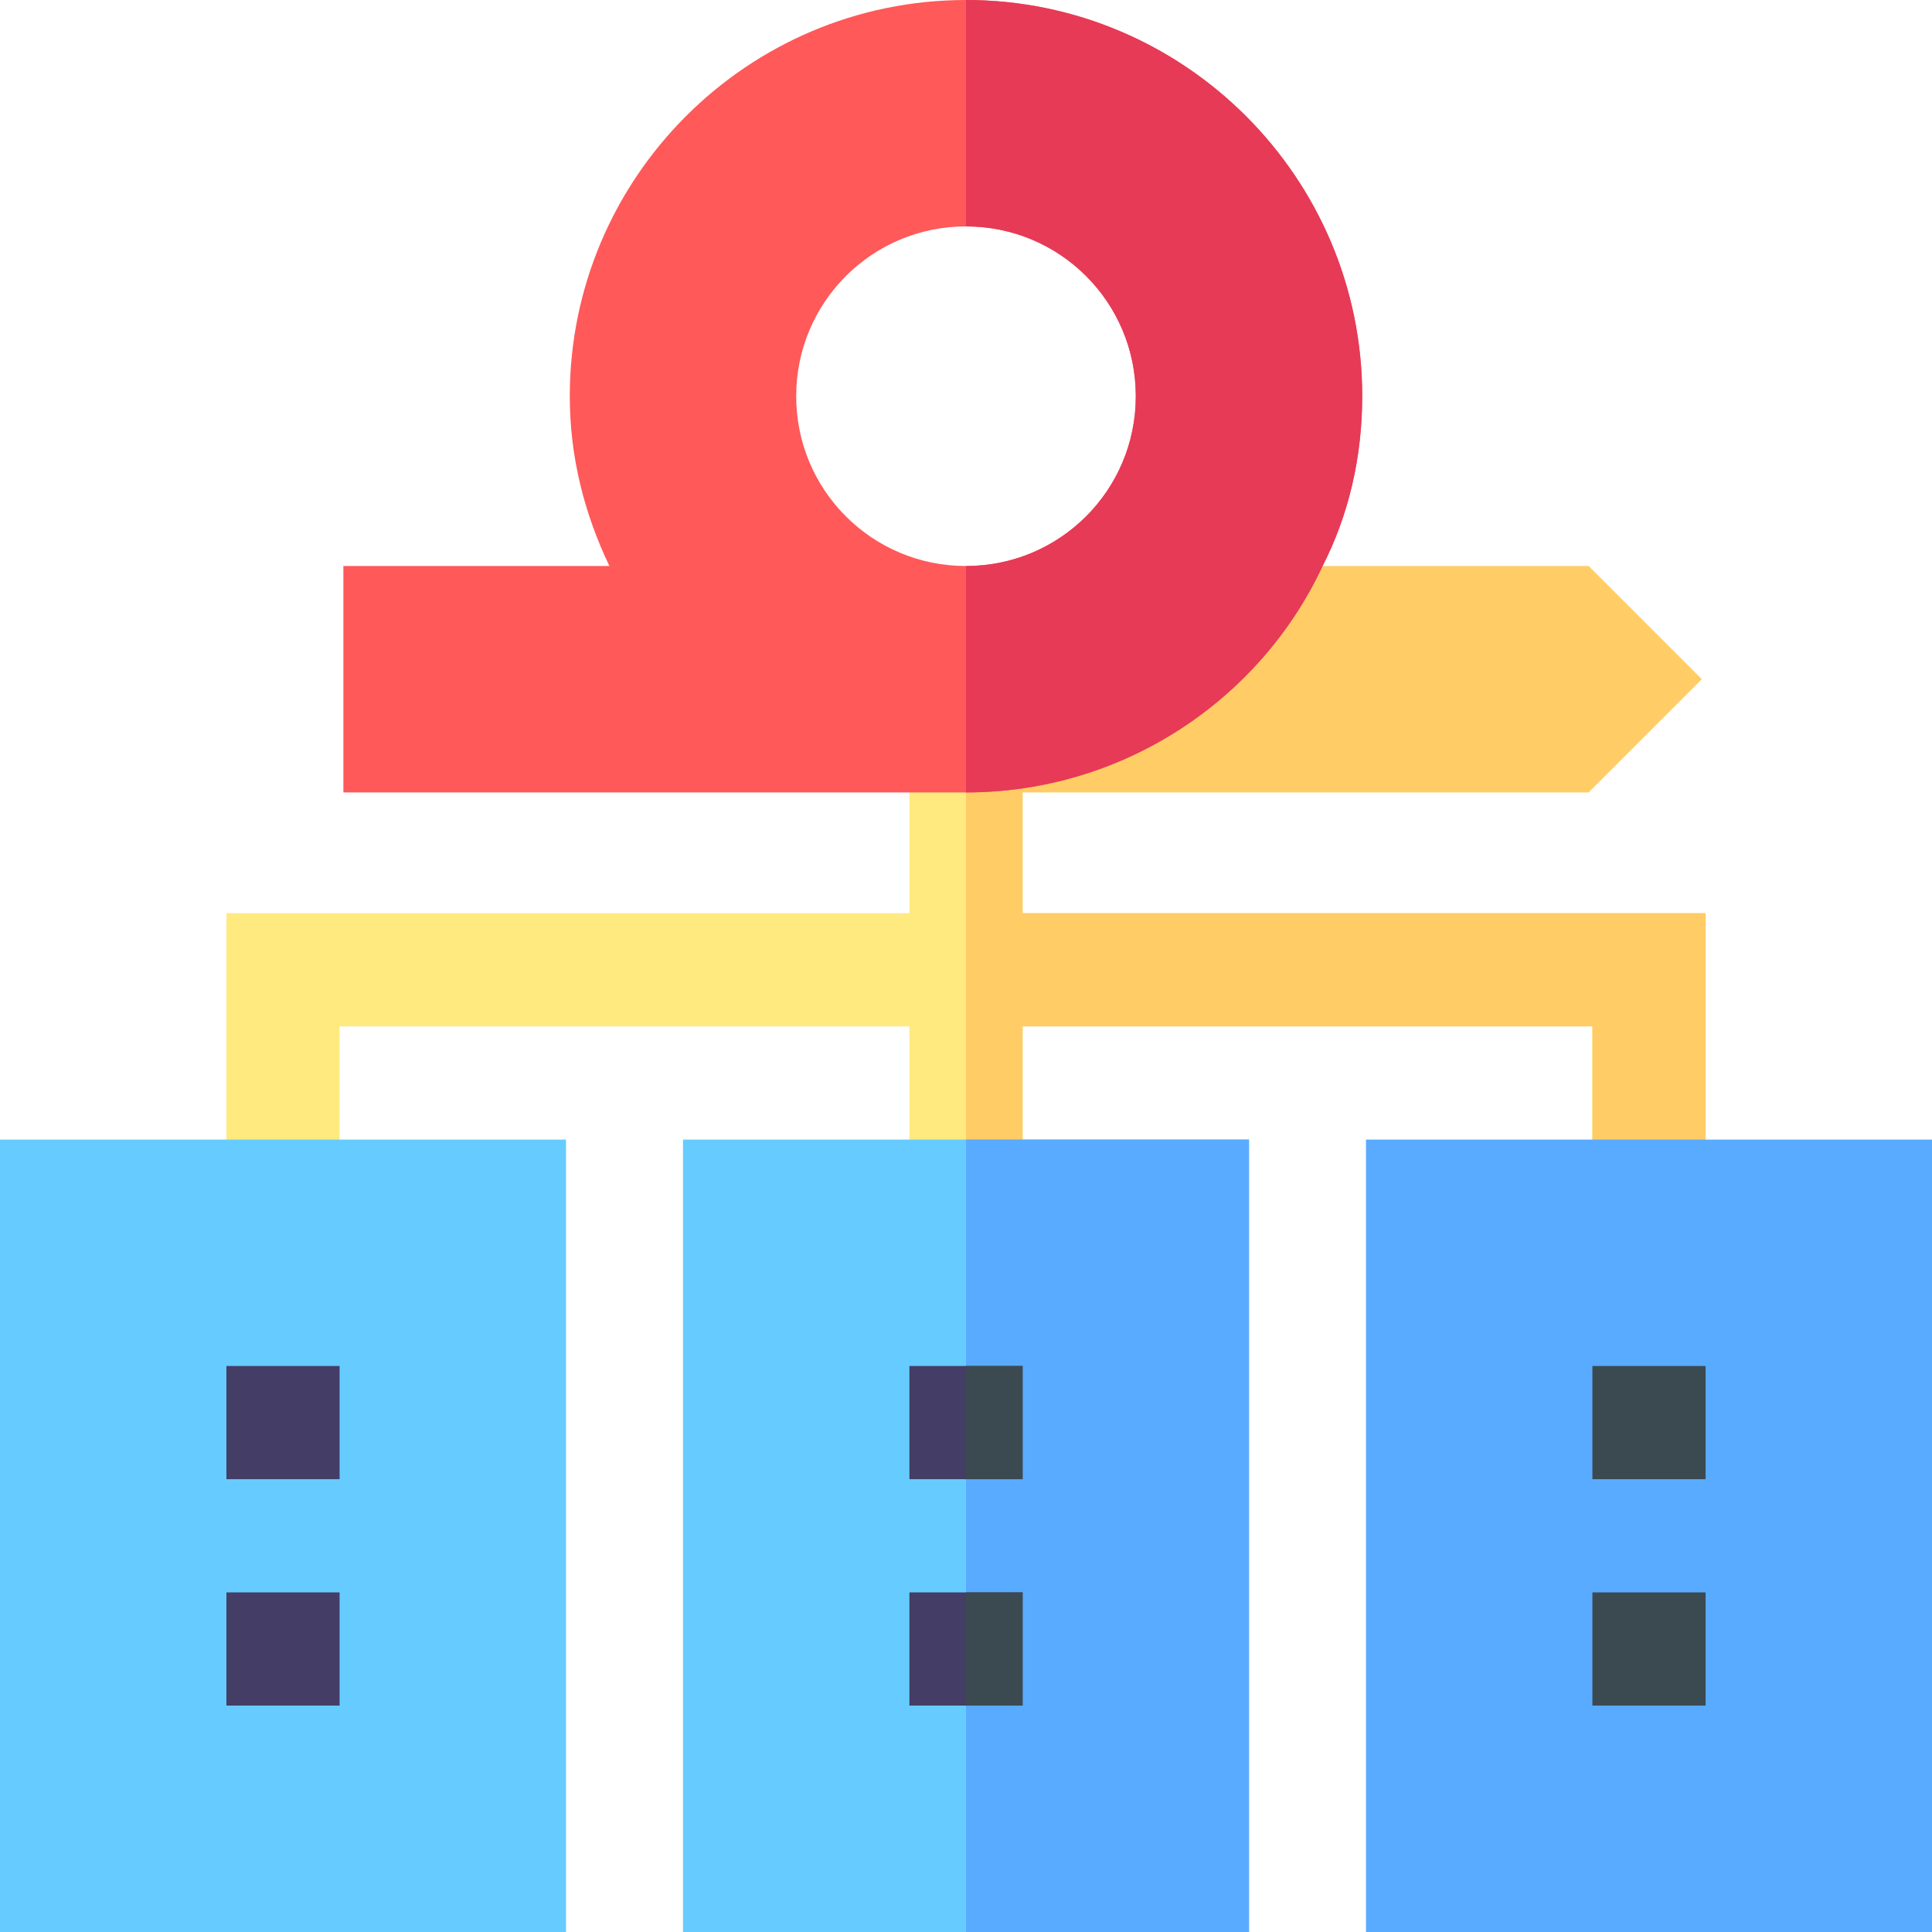
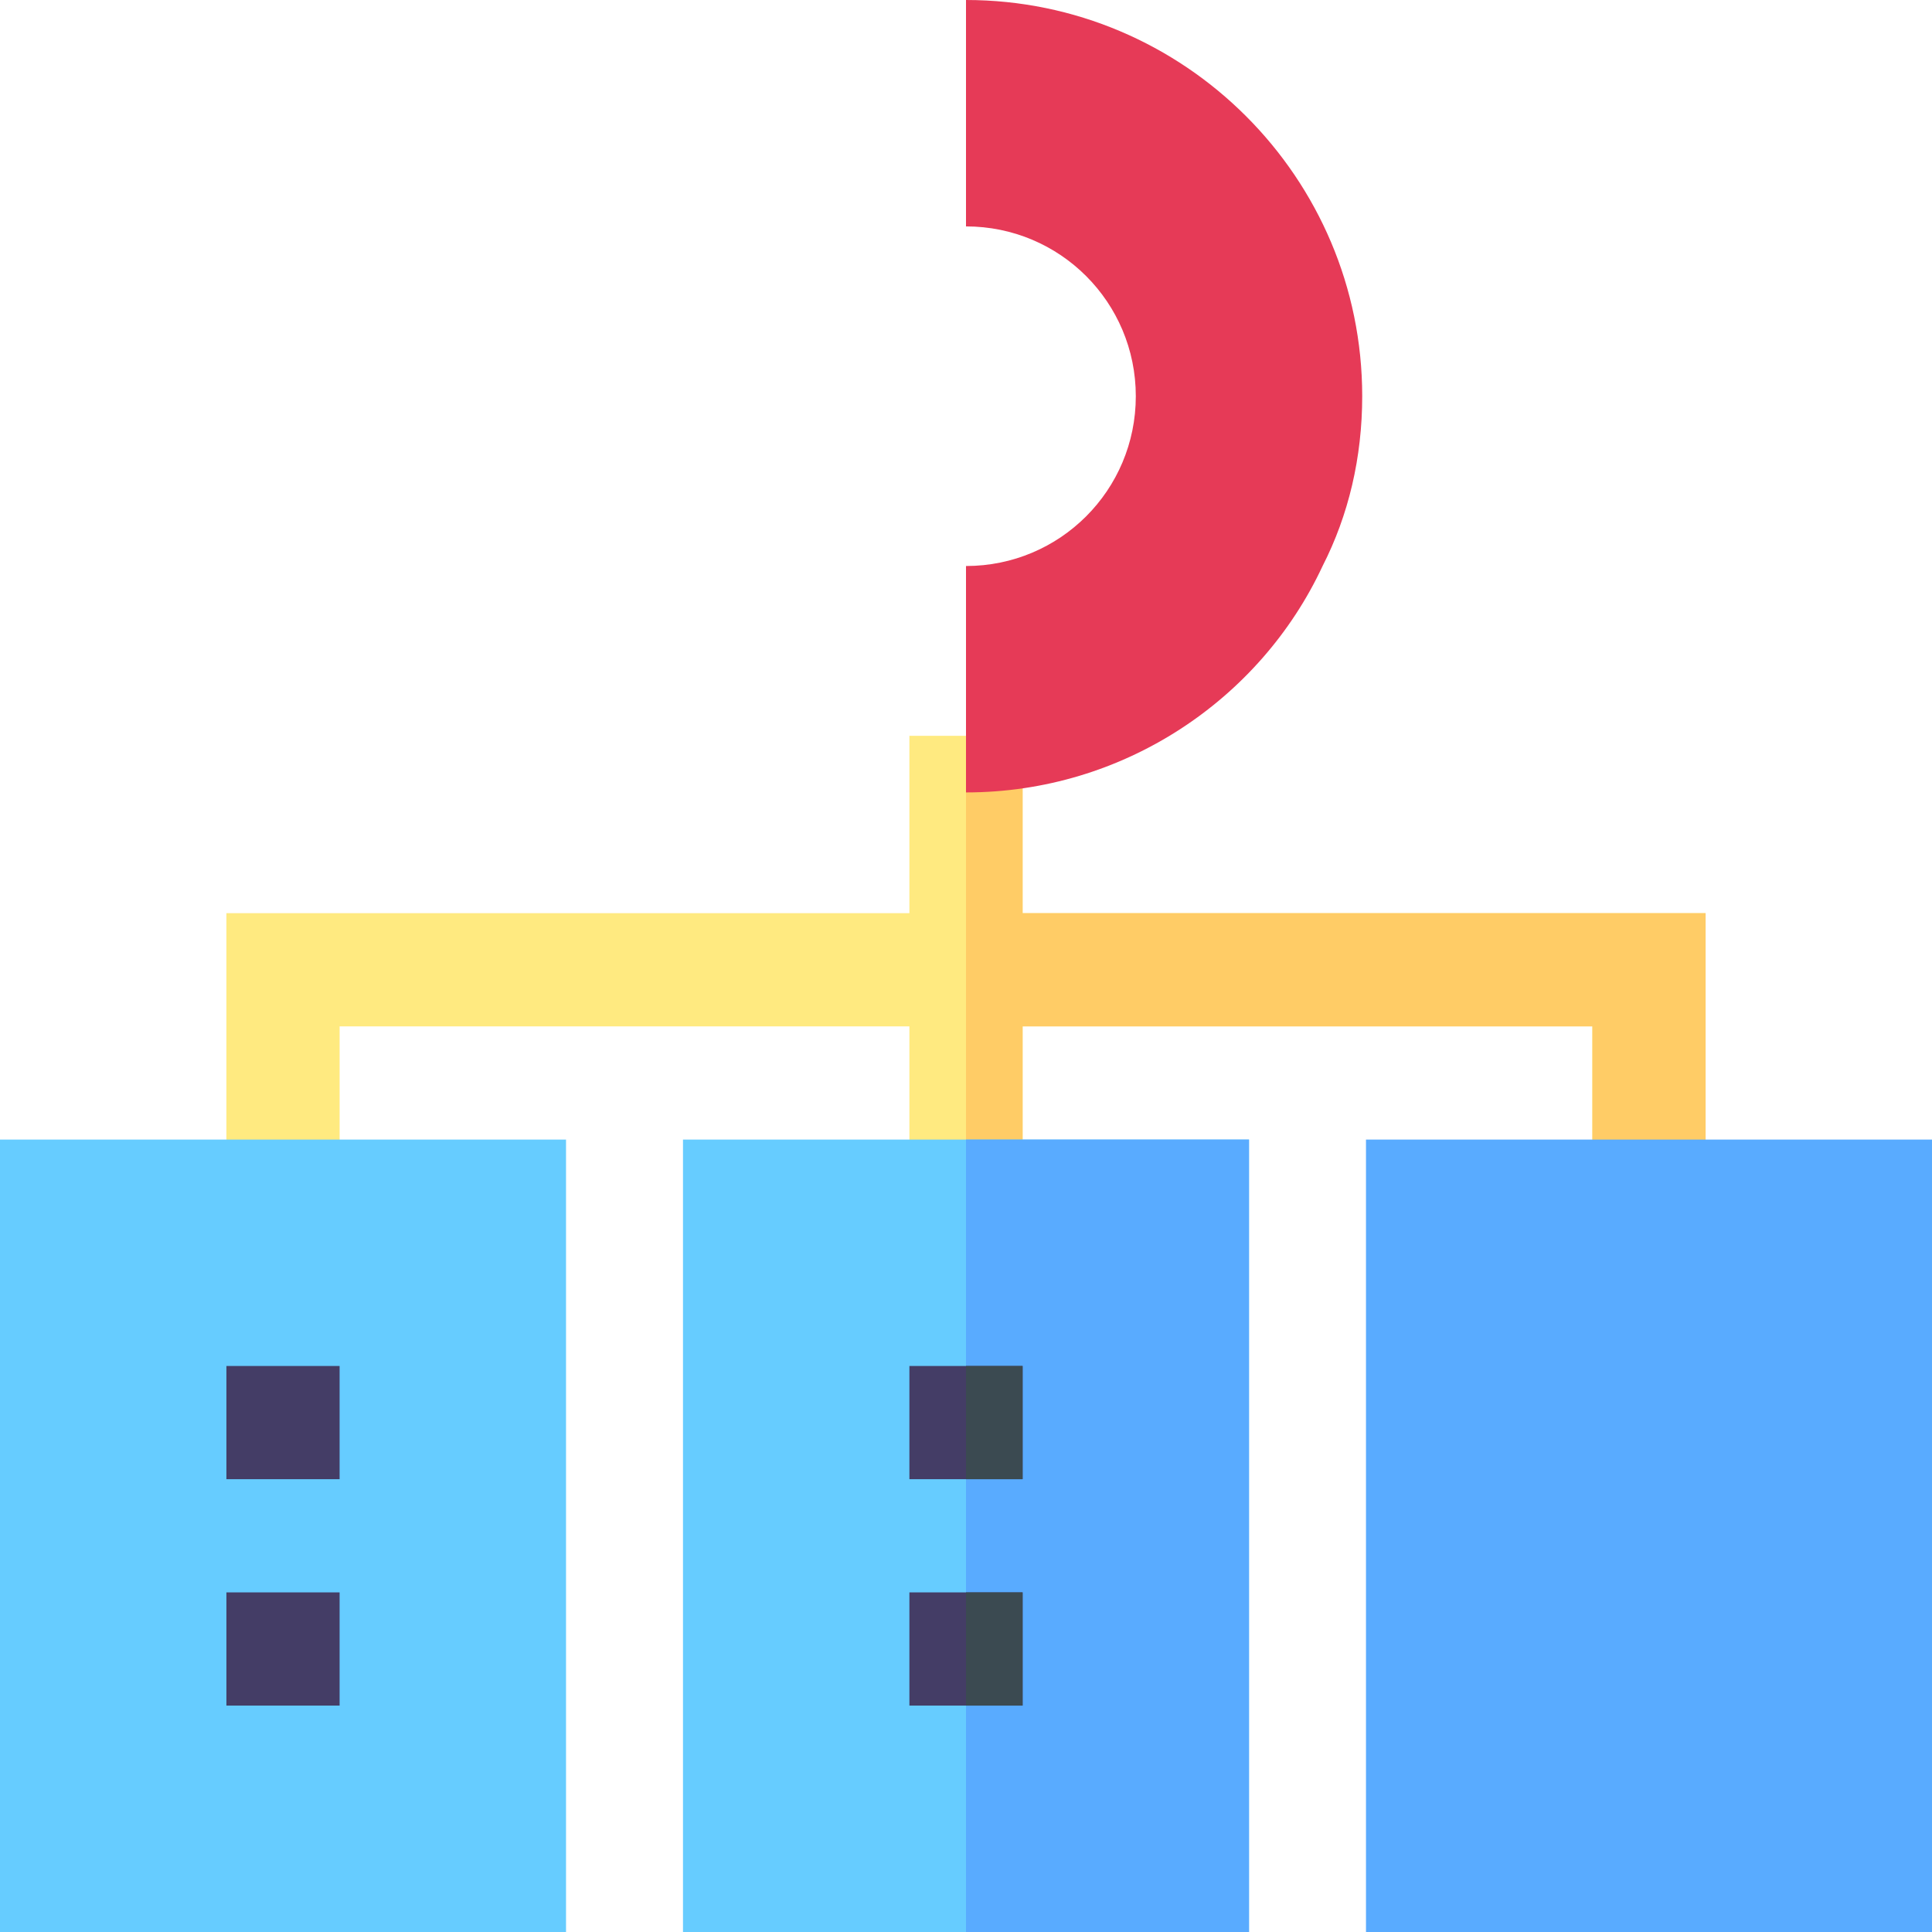
<svg xmlns="http://www.w3.org/2000/svg" id="Capa_1" height="512" viewBox="0 0 512 512" width="512">
  <g>
    <path d="m271 242v-47h-30v47h-181v75h30v-45h151v45h30v-45h151v45h30v-75z" fill="#ffea80" />
    <path d="m271 195h-15v122h15v-45h151v45h30v-75h-181z" fill="#fc6" />
    <g>
      <path d="m331 512h-150v-210h150z" fill="#6cf" />
    </g>
    <path d="m256 302h75v210h-75z" fill="#59abff" />
    <g id="Framework_2_">
      <g>
        <path d="m150 512h-150v-210h150z" fill="#6cf" />
      </g>
      <g>
        <path d="m60 362h30v30h-30z" fill="#443d66" />
      </g>
      <g>
        <path d="m60 422h30v30h-30z" fill="#443d66" />
      </g>
      <g>
        <path d="m241 362h30v30h-30z" fill="#443d66" />
      </g>
      <g>
        <path d="m241 422h30v30h-30z" fill="#443d66" />
      </g>
      <g>
        <path d="m512 512h-150v-210h150z" fill="#59abff" />
      </g>
      <g>
-         <path d="m422 362h30v30h-30z" fill="#3b4a51" />
-       </g>
+         </g>
      <g>
-         <path d="m422 422h30v30h-30z" fill="#3b4a51" />
-       </g>
+         </g>
    </g>
    <g>
-       <path d="m451 180-30 30h-165l38.851-55.9 55.65-4.1h70.499z" fill="#fc6" />
-     </g>
-     <path d="m256 0c-57.9 0-105 47.1-105 105 0 16.199 3.9 31.199 10.499 45h-70.499v60h165c41.7 0 77.999-24.6 94.501-60 6.899-13.5 10.499-28.801 10.499-45 0-57.9-47.1-105-105-105zm-45 105c0-24.901 20.099-45 45-45s45 20.099 45 45-20.099 45-45 45-45-20.099-45-45z" fill="#ff5959" />
+       </g>
    <path d="m301 105c0 24.901-20.098 45-45 45v60c41.7 0 77.999-24.6 94.501-60 6.899-13.5 10.499-28.801 10.499-45 0-57.9-47.102-105-105-105v60c24.902 0 45 20.099 45 45z" fill="#e63a57" />
    <g fill="#3b4a51">
      <path d="m256 362h15v30h-15z" />
      <path d="m256 422h15v30h-15z" />
    </g>
  </g>
</svg>